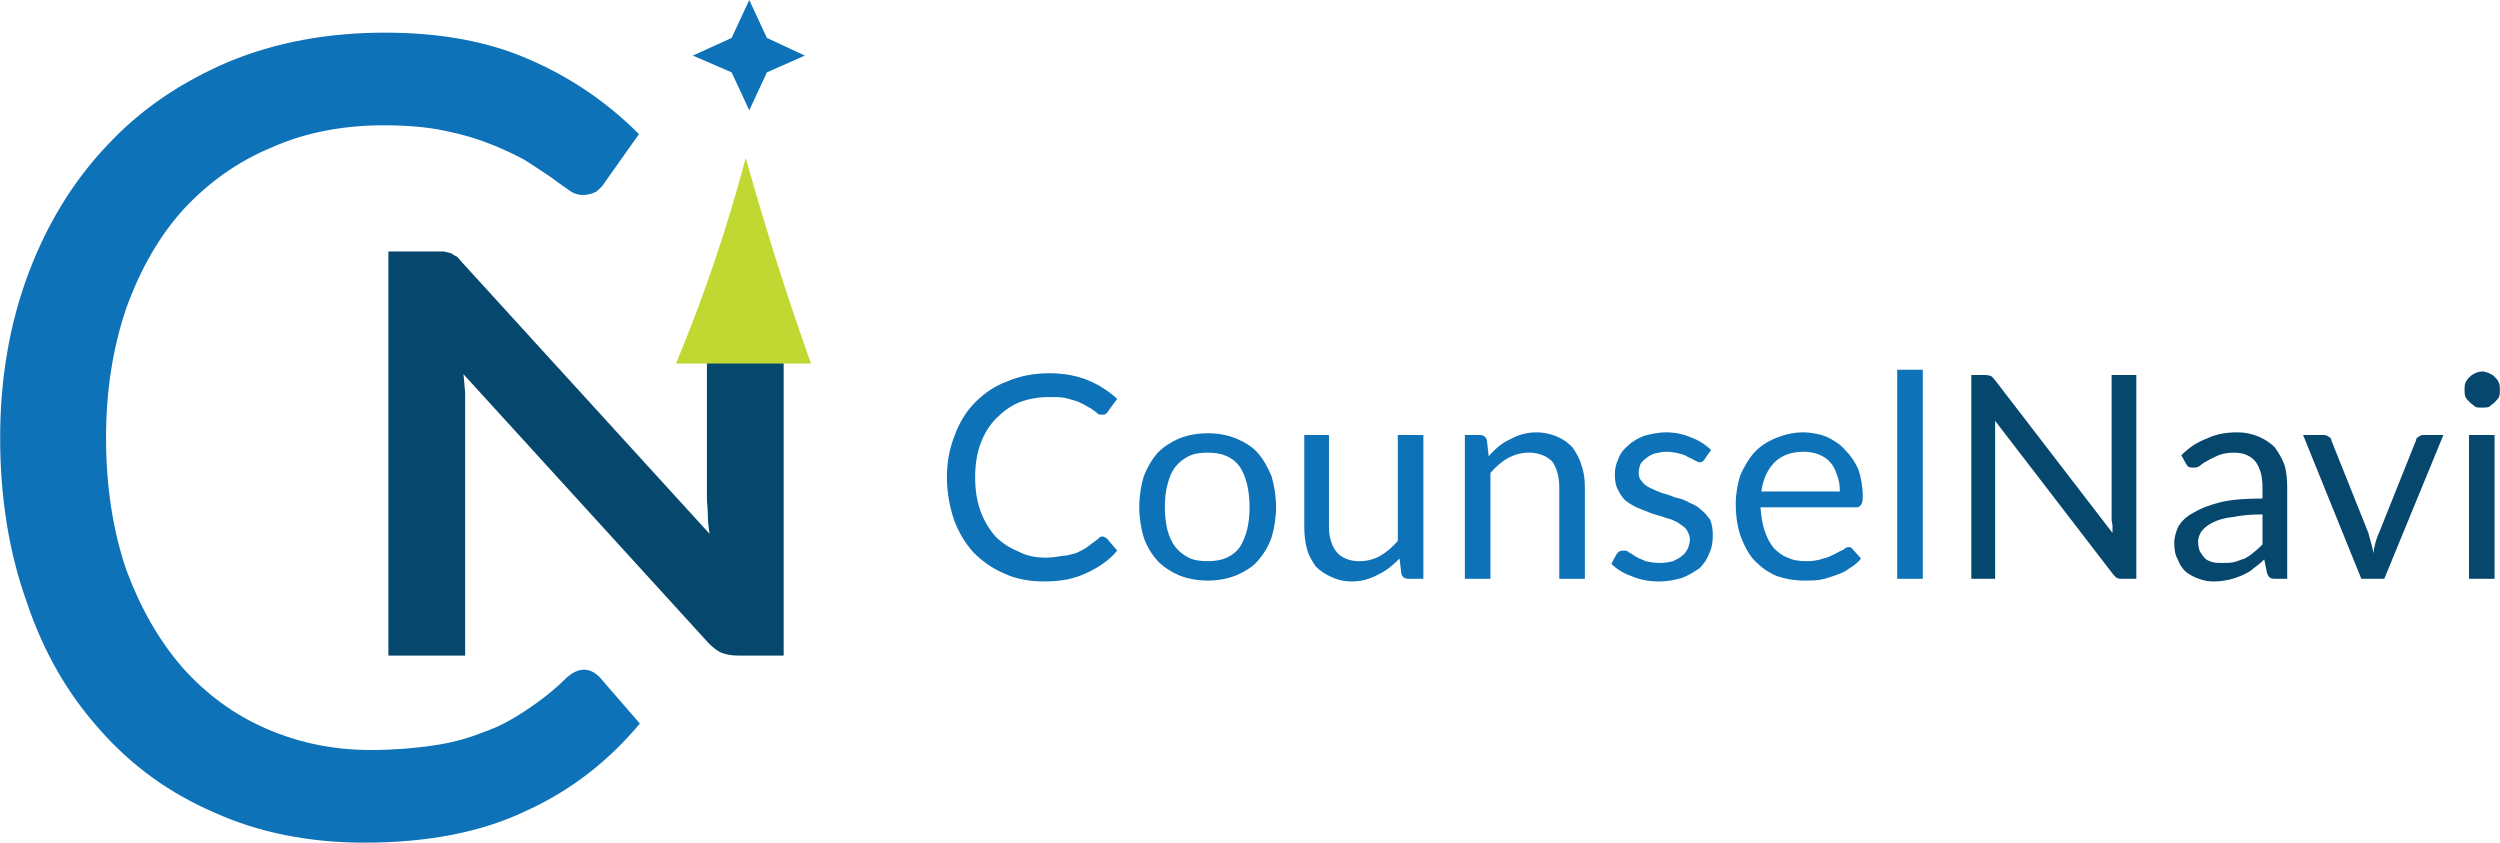
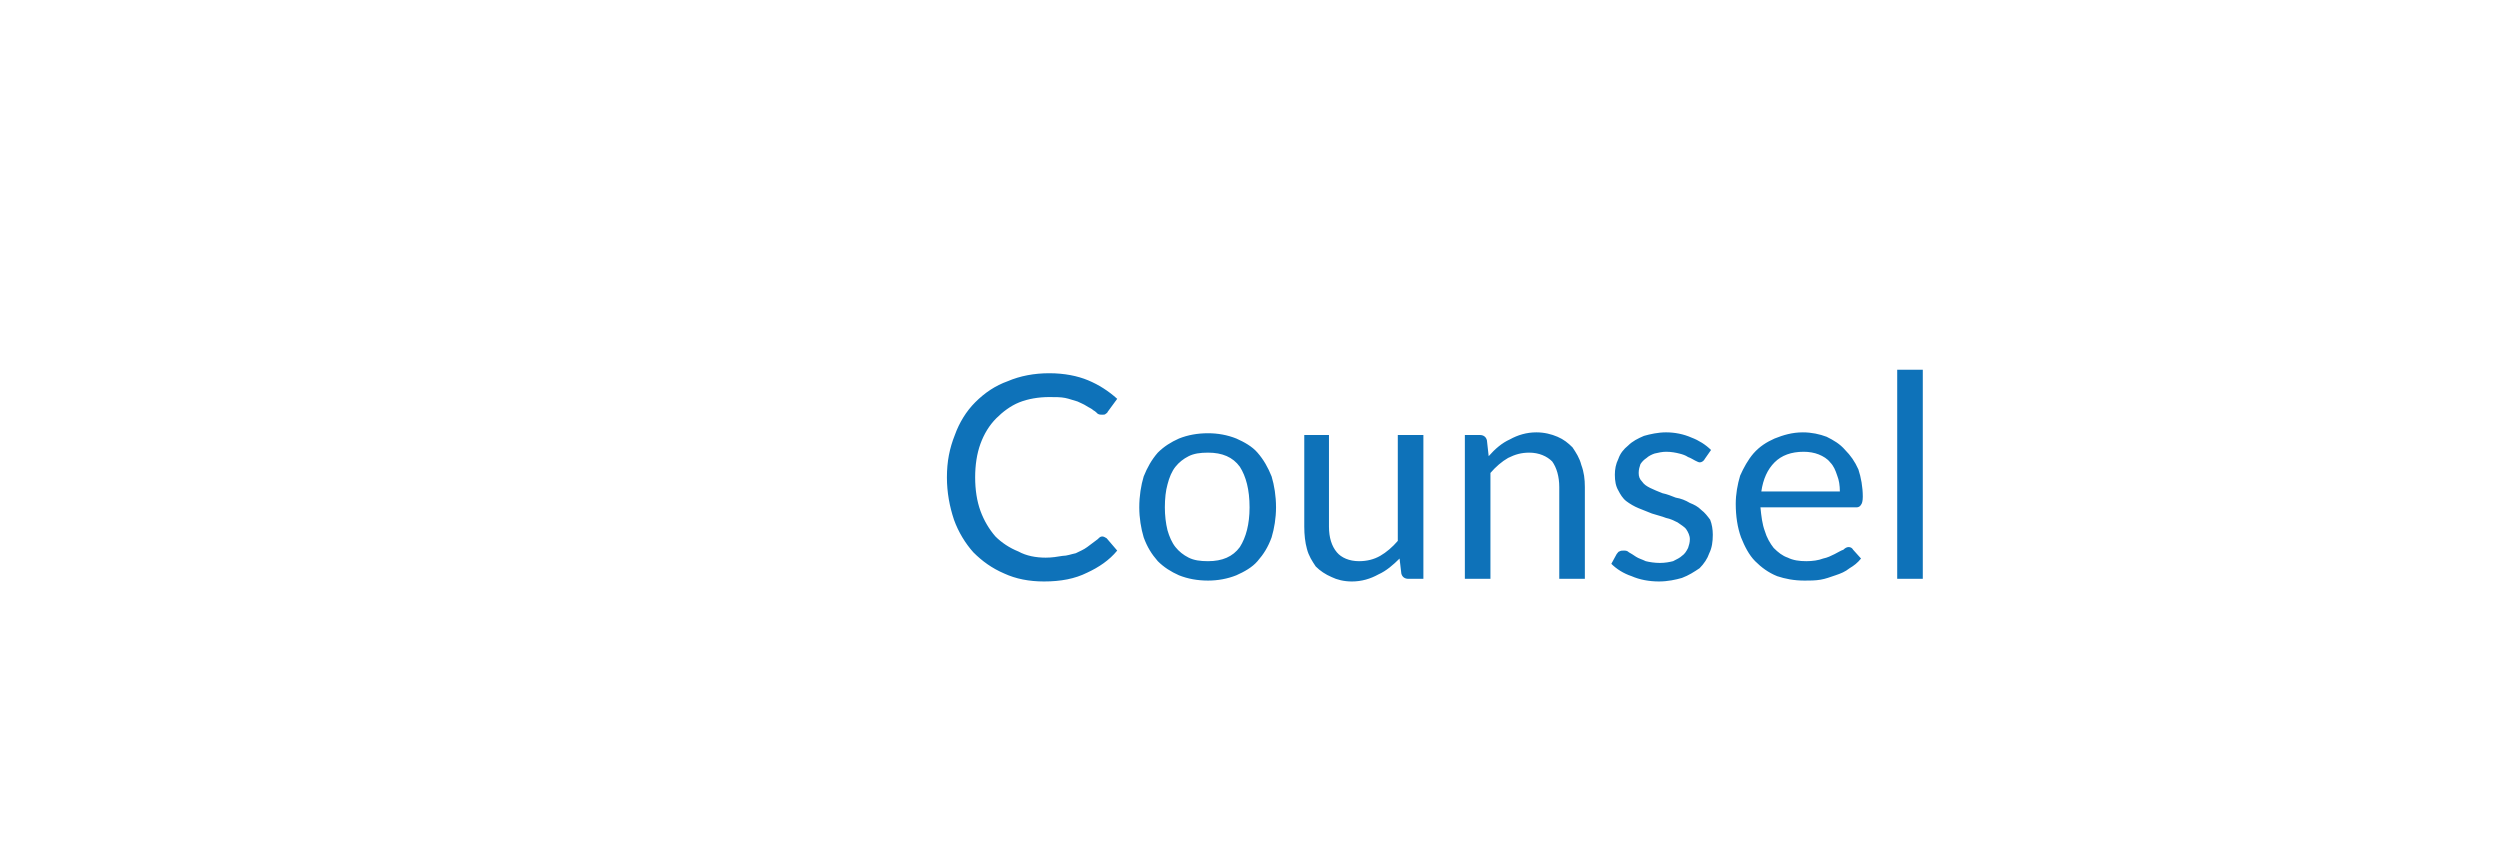
<svg xmlns="http://www.w3.org/2000/svg" xml:space="preserve" width="50.015mm" height="16.858mm" version="1.1" style="shape-rendering:geometricPrecision; text-rendering:geometricPrecision; image-rendering:optimizeQuality; fill-rule:evenodd; clip-rule:evenodd" viewBox="0 0 2833 955">
  <defs>
    <style type="text/css">
   
    .fil3 {fill:#0E72B9}
    .fil2 {fill:#C2D832}
    .fil1 {fill:#06476D;fill-rule:nonzero}
    .fil0 {fill:#0E72B9;fill-rule:nonzero}
   
  </style>
  </defs>
  <g id="Layer_x0020_1">
    <g id="_2581307810720">
-       <path class="fil0" d="M662 759c6,0 12,3 17,8l46 53c-35,42 -78,76 -129,99 -50,24 -111,36 -183,36 -62,0 -119,-11 -170,-34 -51,-22 -94,-53 -130,-94 -36,-40 -64,-88 -83,-145 -20,-56 -30,-118 -30,-186 0,-68 11,-130 32,-186 21,-56 51,-105 89,-145 38,-41 84,-72 138,-95 53,-22 112,-33 177,-33 63,0 118,10 165,31 46,20 87,48 123,84l-39 55c-2,4 -6,7 -9,10 -4,2 -9,4 -16,4 -5,0 -11,-2 -16,-6 -6,-4 -13,-9 -21,-15 -9,-6 -18,-12 -29,-19 -11,-6 -24,-12 -39,-18 -15,-6 -32,-11 -52,-15 -19,-4 -42,-6 -68,-6 -46,0 -89,8 -127,25 -39,16 -72,40 -100,70 -28,31 -49,68 -65,112 -15,44 -23,93 -23,147 0,56 8,106 23,150 16,43 37,80 64,111 27,30 58,53 95,69 37,16 76,24 118,24 26,0 49,-2 70,-5 21,-3 40,-8 57,-15 18,-6 34,-15 49,-25 15,-10 31,-22 46,-37 7,-6 13,-9 20,-9z" />
-       <path class="fil1" d="M492 285c4,0 8,0 11,0 3,1 5,1 8,2 2,1 4,3 7,4 2,2 4,5 7,8l279 306c-1,-7 -2,-14 -2,-22 0,-7 -1,-13 -1,-19l0 -201 87 0 0 380 -51 0c-7,0 -14,-1 -19,-3 -5,-2 -10,-6 -15,-11l-278 -305c1,6 1,13 2,20 0,6 0,12 0,18l0 281 -87 0 0 -458 52 0z" />
      <g>
        <path class="fil0" d="M1249 608c2,0 3,1 5,2l12 14c-9,11 -21,19 -34,25 -14,7 -30,10 -49,10 -17,0 -32,-3 -45,-9 -14,-6 -25,-14 -35,-24 -9,-10 -17,-23 -22,-37 -5,-15 -8,-31 -8,-48 0,-18 3,-33 9,-48 5,-14 13,-27 23,-37 11,-11 23,-19 37,-24 14,-6 30,-9 47,-9 17,0 32,3 44,8 12,5 23,12 33,21l-11 15c0,1 -1,1 -2,2 -1,1 -2,1 -4,1 -2,0 -3,0 -5,-1 -1,-1 -3,-3 -5,-4 -2,-2 -5,-3 -8,-5 -3,-2 -6,-3 -10,-5 -4,-1 -9,-3 -14,-4 -5,-1 -11,-1 -18,-1 -12,0 -24,2 -34,6 -10,4 -19,11 -26,18 -8,8 -14,18 -18,29 -4,11 -6,24 -6,38 0,14 2,27 6,38 4,11 10,21 17,29 7,7 16,13 26,17 9,5 20,7 31,7 7,0 13,-1 19,-2 5,0 10,-2 15,-3 4,-2 9,-4 13,-7 4,-3 8,-6 12,-9 2,-2 3,-3 5,-3zm120 -117c11,0 22,2 32,6 9,4 18,9 24,16 7,8 12,17 16,27 3,10 5,22 5,35 0,12 -2,24 -5,34 -4,11 -9,19 -16,27 -6,7 -15,12 -24,16 -10,4 -21,6 -32,6 -12,0 -23,-2 -33,-6 -9,-4 -17,-9 -24,-16 -7,-8 -12,-16 -16,-27 -3,-10 -5,-22 -5,-34 0,-13 2,-25 5,-35 4,-10 9,-19 16,-27 7,-7 15,-12 24,-16 10,-4 21,-6 33,-6zm0 145c16,0 28,-5 36,-16 7,-11 11,-26 11,-45 0,-20 -4,-35 -11,-46 -8,-11 -20,-16 -36,-16 -9,0 -16,1 -22,4 -6,3 -11,7 -15,12 -4,5 -7,12 -9,20 -2,7 -3,16 -3,26 0,9 1,18 3,26 2,7 5,14 9,19 4,5 9,9 15,12 6,3 13,4 22,4zm137 -143l0 104c0,12 3,22 9,29 5,6 14,10 25,10 9,0 17,-2 24,-6 7,-4 14,-10 20,-17l0 -120 29 0 0 163 -17 0c-4,0 -7,-2 -8,-6l-2 -17c-7,7 -15,14 -24,18 -9,5 -19,8 -30,8 -9,0 -17,-2 -23,-5 -7,-3 -13,-7 -18,-12 -4,-6 -8,-12 -10,-20 -2,-7 -3,-16 -3,-25l0 -104 28 0zm154 163l0 -163 17 0c4,0 7,2 8,6l2 18c7,-8 15,-15 24,-19 9,-5 19,-8 30,-8 9,0 17,2 24,5 7,3 12,7 17,12 4,6 8,12 10,20 3,8 4,16 4,25l0 104 -29 0 0 -104c0,-12 -3,-22 -8,-29 -6,-6 -15,-10 -26,-10 -9,0 -16,2 -24,6 -7,4 -14,10 -20,17l0 120 -29 0zm272 -136c-1,2 -3,4 -6,4 -1,0 -3,-1 -5,-2 -2,-1 -5,-3 -8,-4 -3,-2 -6,-3 -10,-4 -4,-1 -9,-2 -15,-2 -4,0 -9,1 -13,2 -3,1 -7,3 -9,5 -3,2 -5,4 -7,7 -1,3 -2,6 -2,10 0,4 1,7 4,10 2,3 5,5 9,7 4,2 9,4 14,6 5,1 10,3 15,5 6,1 11,3 16,6 5,2 9,4 13,8 4,3 7,7 10,11 2,5 3,11 3,17 0,8 -1,15 -4,21 -2,6 -6,12 -11,17 -6,4 -12,8 -20,11 -7,2 -16,4 -26,4 -11,0 -22,-2 -31,-6 -9,-3 -17,-8 -23,-14l6 -11c1,-1 2,-3 3,-3 2,-1 3,-1 5,-1 2,0 4,0 6,2 2,1 5,3 8,5 3,2 7,3 11,5 4,1 10,2 16,2 6,0 11,-1 15,-2 4,-2 8,-4 10,-6 3,-2 5,-5 7,-9 1,-3 2,-6 2,-10 0,-4 -2,-8 -4,-11 -2,-3 -6,-5 -10,-8 -4,-2 -8,-4 -13,-5 -5,-2 -10,-3 -16,-5 -5,-2 -10,-4 -15,-6 -5,-2 -10,-5 -14,-8 -4,-3 -7,-8 -9,-12 -3,-5 -4,-11 -4,-18 0,-6 1,-12 4,-18 2,-6 6,-11 11,-15 5,-5 11,-8 18,-11 7,-2 16,-4 25,-4 10,0 20,2 29,6 8,3 16,8 22,14l-7 10zm111 -30c10,0 19,2 27,5 8,4 15,8 21,15 6,6 11,13 15,22 3,9 5,20 5,31 0,5 -1,8 -2,9 -1,2 -3,3 -5,3l-109 0c1,10 2,19 5,27 2,7 6,14 10,19 5,5 10,9 16,11 6,3 13,4 21,4 7,0 14,-1 19,-3 5,-1 9,-3 13,-5 4,-2 7,-4 10,-5 2,-2 4,-3 6,-3 2,0 4,1 5,3l9 10c-4,5 -8,8 -13,11 -5,4 -10,6 -16,8 -6,2 -11,4 -17,5 -6,1 -12,1 -18,1 -12,0 -22,-2 -31,-5 -10,-4 -18,-10 -25,-17 -7,-7 -12,-17 -16,-27 -4,-11 -6,-24 -6,-38 0,-11 2,-22 5,-32 4,-9 9,-18 15,-25 7,-8 15,-13 24,-17 10,-4 20,-7 32,-7zm1 22c-14,0 -25,4 -33,12 -8,8 -13,19 -15,33l89 0c0,-7 -1,-13 -3,-18 -2,-6 -4,-11 -8,-15 -3,-4 -8,-7 -13,-9 -5,-2 -11,-3 -17,-3zm135 -93l0 237 -29 0 0 -237 29 0z" />
-         <path class="fil1" d="M2250 425c3,0 5,1 6,1 2,1 3,3 5,5l133 173c0,-2 0,-5 0,-8 0,-2 -1,-5 -1,-7l0 -164 28 0 0 231 -16 0c-2,0 -4,0 -6,-1 -2,-1 -3,-3 -5,-5l-133 -173c0,3 0,5 0,8 0,2 0,5 0,7l0 164 -27 0 0 -231 16 0zm342 231l-12 0c-3,0 -6,0 -7,-1 -2,-1 -3,-3 -4,-6l-3 -15c-4,4 -8,7 -12,10 -4,4 -9,6 -13,8 -5,2 -10,4 -15,5 -5,1 -10,2 -17,2 -6,0 -12,-1 -17,-3 -6,-2 -11,-5 -15,-8 -4,-4 -7,-8 -9,-14 -3,-5 -4,-11 -4,-19 0,-6 2,-13 5,-19 4,-6 9,-11 17,-15 8,-5 19,-9 31,-12 13,-3 29,-4 47,-4l0 -13c0,-13 -3,-22 -8,-29 -5,-6 -13,-10 -24,-10 -7,0 -13,1 -18,3 -4,2 -9,4 -12,6 -4,2 -7,4 -9,6 -3,2 -5,2 -8,2 -1,0 -3,0 -5,-1 -1,-1 -2,-2 -3,-4l-5 -9c9,-9 18,-15 29,-19 10,-5 22,-7 34,-7 10,0 18,2 25,5 7,3 13,7 18,12 4,6 8,12 11,20 2,7 3,16 3,25l0 104zm-74 -18c5,0 10,0 14,-1 4,-1 8,-3 12,-4 3,-2 7,-4 10,-7 4,-3 7,-6 10,-9l0 -34c-13,0 -24,1 -34,3 -9,1 -16,3 -22,6 -6,3 -10,6 -13,10 -2,3 -4,7 -4,12 0,4 1,8 2,11 2,3 4,6 6,8 2,2 5,3 8,4 4,1 7,1 11,1zm92 -145l23 0c3,0 5,1 6,2 2,1 3,2 3,4l42 105c1,4 2,8 3,11 1,4 2,8 3,12 0,-4 1,-8 2,-12 1,-3 2,-7 4,-11l42 -105c0,-2 1,-3 3,-4 1,-1 3,-2 5,-2l23 0 -67 163 -26 0 -66 -163zm217 0l0 163 -29 0 0 -163 29 0zm6 -51c0,3 0,5 -1,8 -1,2 -3,4 -5,6 -2,2 -4,3 -6,5 -3,1 -5,1 -8,1 -3,0 -6,0 -8,-1 -2,-2 -4,-3 -6,-5 -2,-2 -4,-4 -5,-6 -1,-3 -1,-5 -1,-8 0,-3 0,-6 1,-8 1,-3 3,-5 5,-7 2,-2 4,-3 6,-4 2,-1 5,-2 8,-2 3,0 5,1 8,2 2,1 4,2 6,4 2,2 4,4 5,7 1,2 1,5 1,8z" />
      </g>
-       <path class="fil2" d="M766 412c32,-77 58,-154 79,-233 22,78 46,155 74,233 -51,0 -102,0 -153,0z" />
-       <polygon class="fil3" points="849,0 869,43 912,63 869,82 849,125 829,82 785,63 829,43 " />
    </g>
  </g>
</svg>